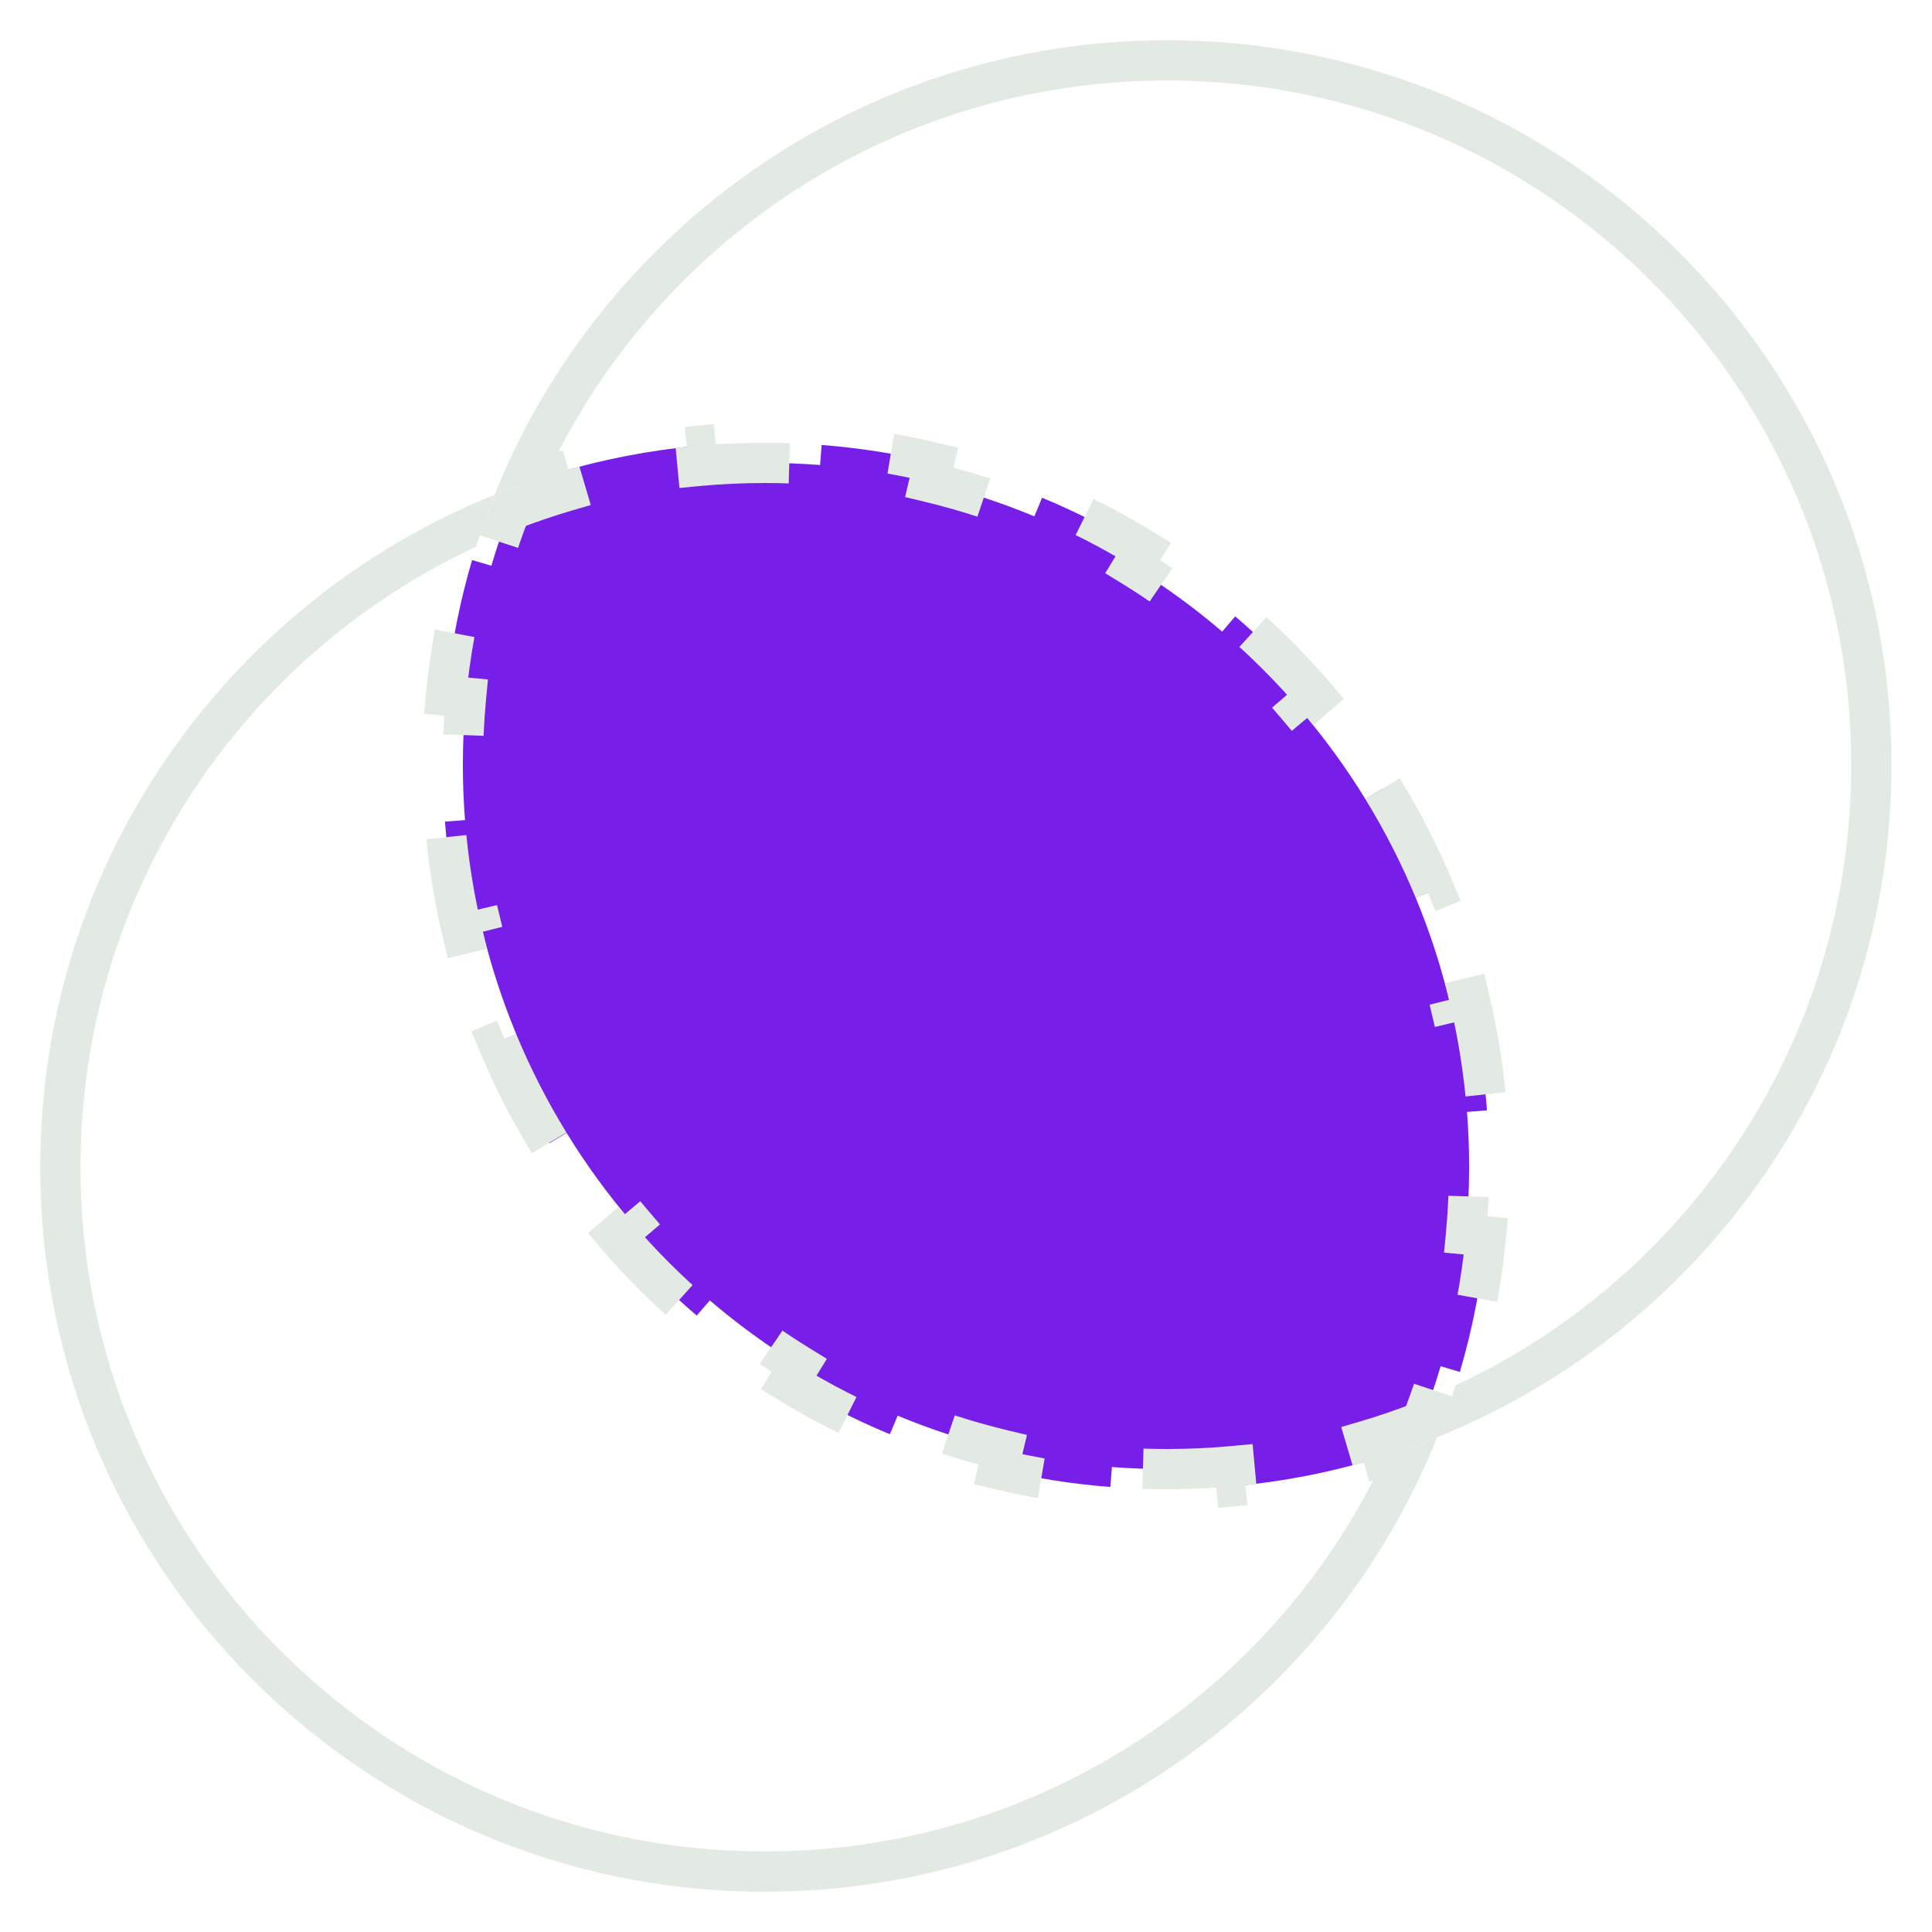
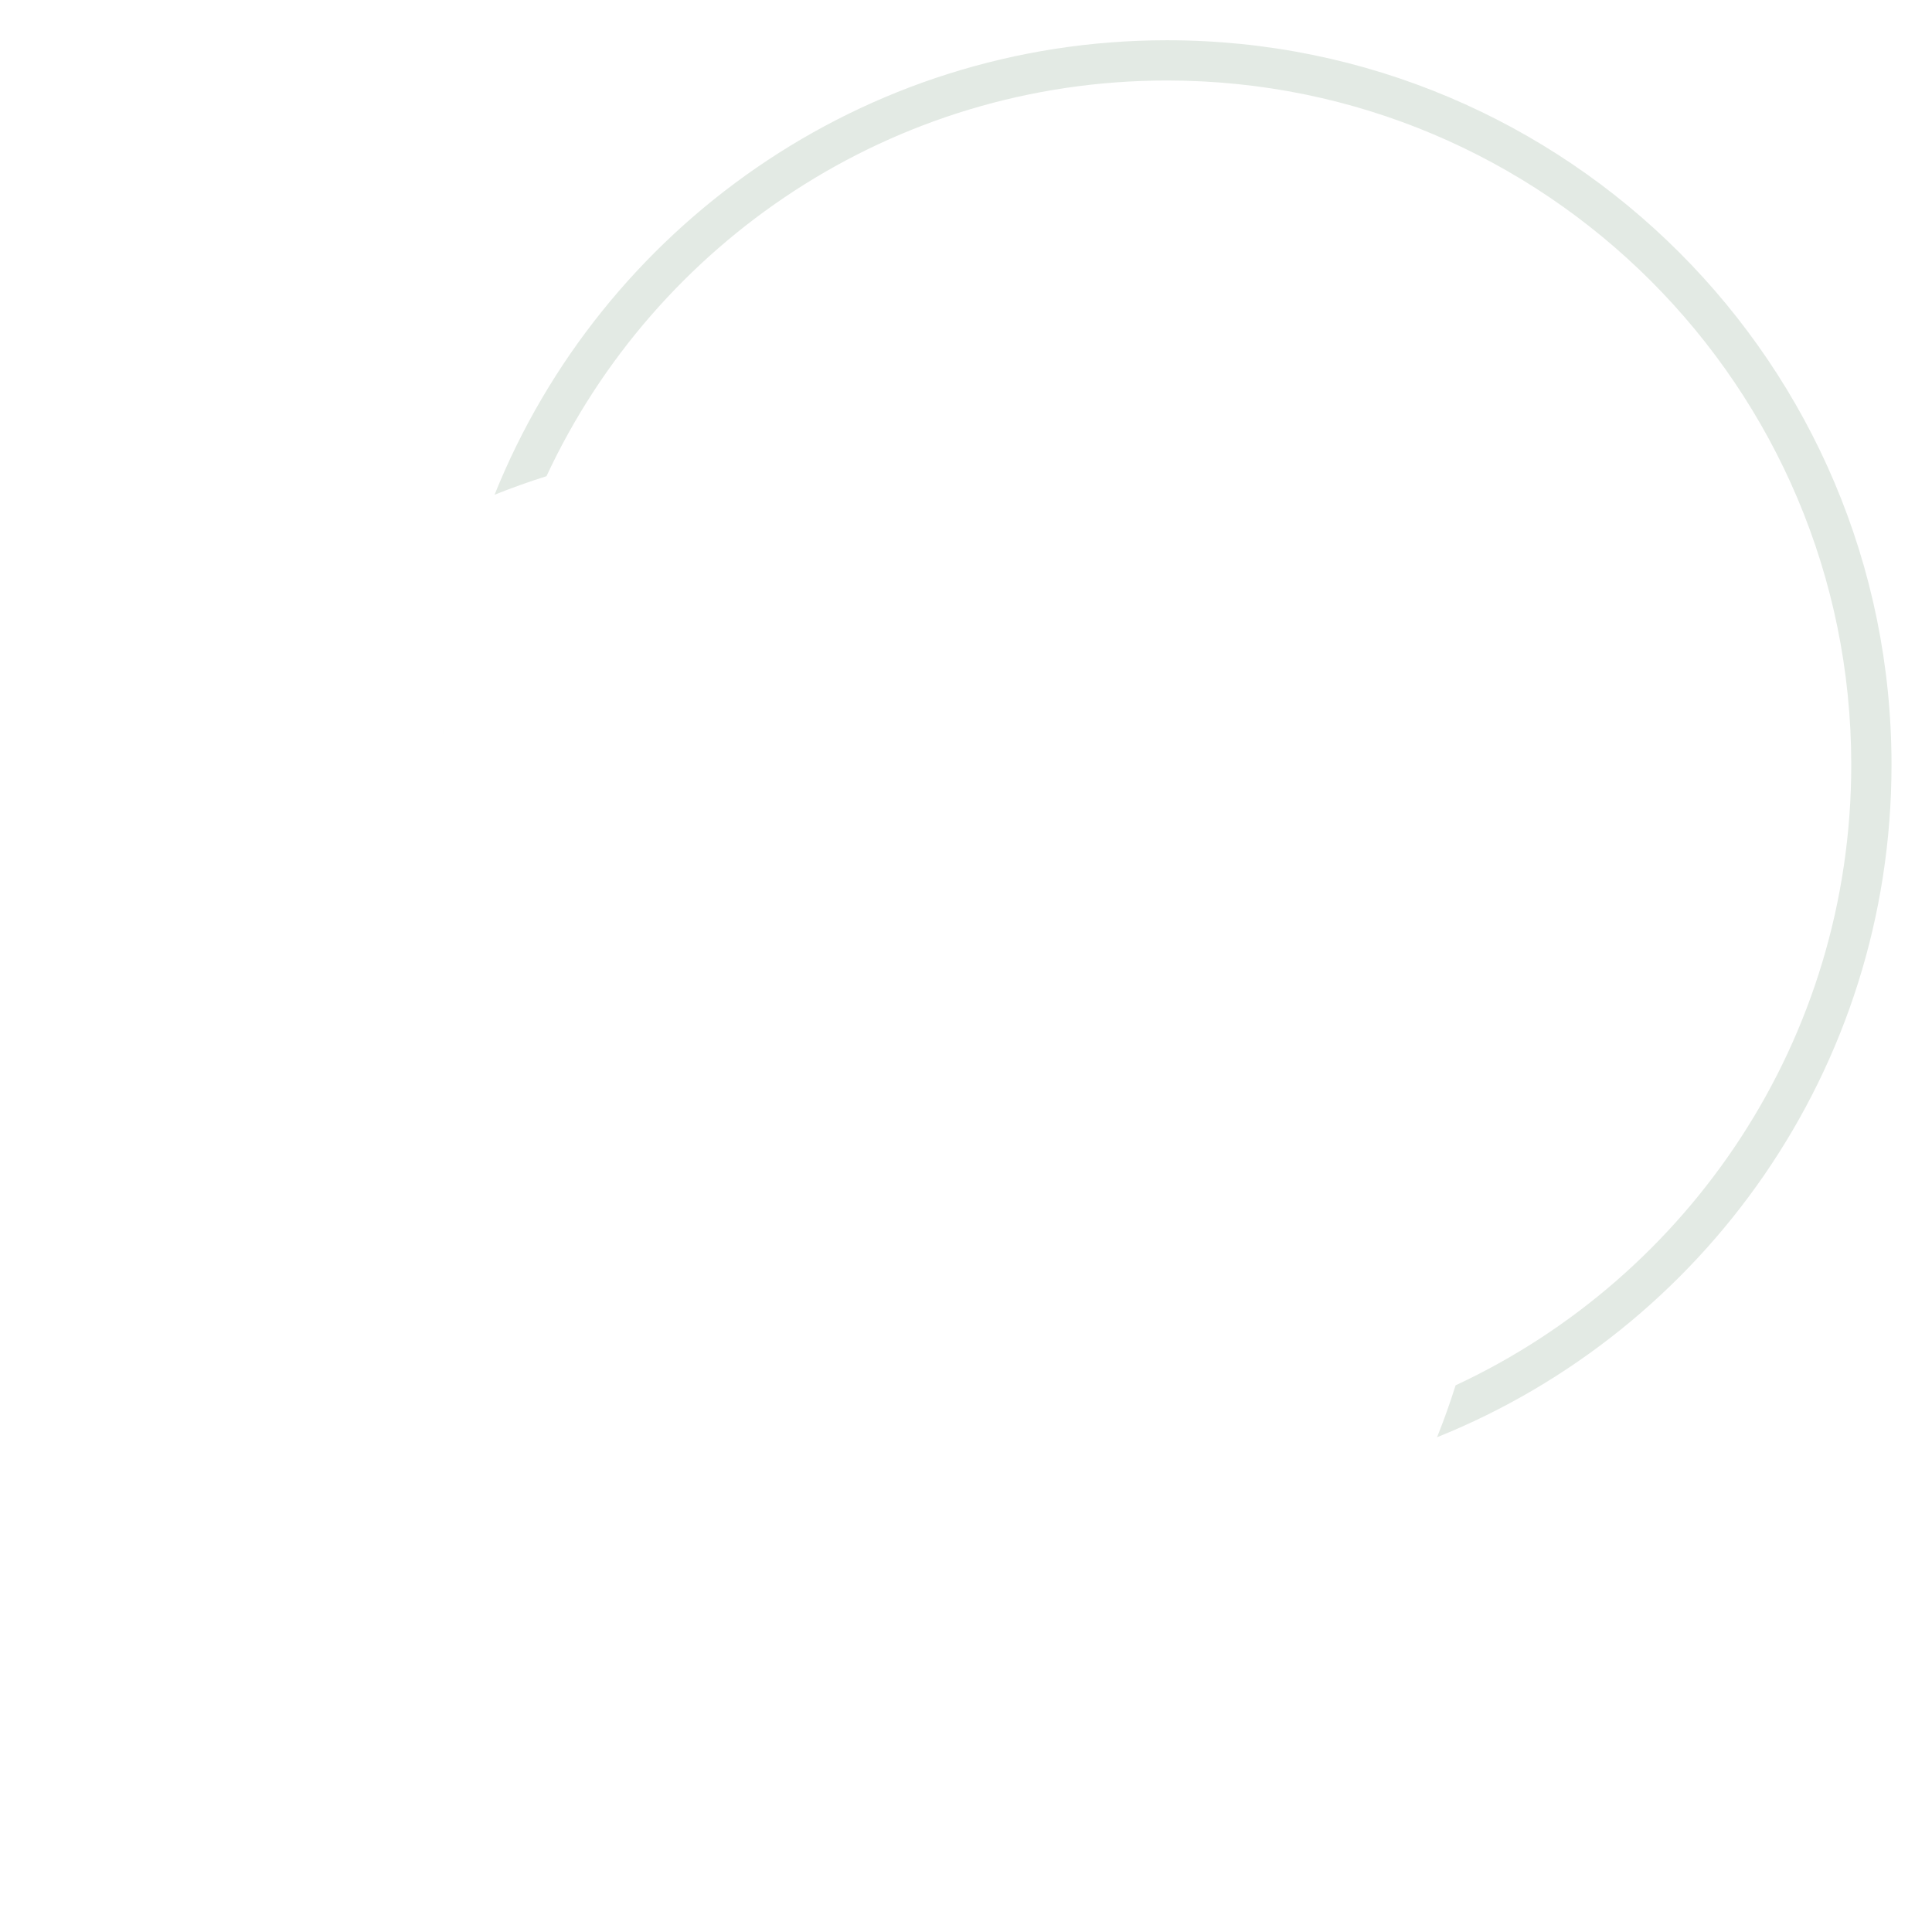
<svg xmlns="http://www.w3.org/2000/svg" width="48" height="48" viewBox="0 0 48 48" fill="none">
-   <path d="M12.291 12.292C12.121 12.714 11.968 13.145 11.83 13.582C6.024 16.287 2 22.173 2 29C2 38.389 9.611 46 19 46C25.827 46 31.713 41.975 34.417 36.169C34.854 36.031 35.285 35.878 35.707 35.708C33.047 42.327 26.57 47 19 47C9.059 47 1 38.941 1 29C1 21.43 5.673 14.952 12.291 12.292ZM36.917 30.738C36.907 30.843 36.895 30.947 36.883 31.051C36.895 30.947 36.907 30.843 36.917 30.738ZM36.862 31.231C36.849 31.335 36.835 31.439 36.82 31.542C36.835 31.439 36.849 31.335 36.862 31.231ZM36.978 29.884L36.994 29.465C36.99 29.609 36.985 29.753 36.977 29.896C36.978 29.892 36.978 29.888 36.978 29.884Z" fill="#E3EAE4" />
  <path d="M35.703 35.708C35.873 35.286 36.026 34.855 36.164 34.418C41.97 31.713 45.994 25.827 45.994 19C45.994 9.611 38.383 2 28.994 2C22.167 2 16.282 6.025 13.577 11.831C13.14 11.969 12.709 12.122 12.287 12.292C14.947 5.673 21.424 1 28.994 1C38.935 1 46.994 9.059 46.994 19C46.994 26.57 42.321 33.048 35.703 35.708ZM11.077 17.262C11.087 17.157 11.1 17.053 11.111 16.949C11.1 17.053 11.087 17.157 11.077 17.262ZM11.132 16.769C11.145 16.665 11.159 16.561 11.174 16.458C11.159 16.561 11.145 16.665 11.132 16.769ZM11.016 18.116L11 18.535C11.004 18.391 11.01 18.247 11.017 18.104C11.016 18.108 11.016 18.112 11.016 18.116Z" fill="#E3EAE4" />
-   <path d="M34.349 19.594C34.84 20.393 35.27 21.234 35.633 22.109L35.172 22.302C35.52 23.141 35.805 24.013 36.02 24.912L36.505 24.796C36.721 25.701 36.87 26.633 36.944 27.586L36.447 27.625C36.483 28.079 36.5 28.537 36.5 29C36.5 29.563 36.474 30.12 36.422 30.669L36.918 30.715C36.808 31.874 36.589 33.001 36.27 34.085L35.792 33.944C35.654 34.412 35.496 34.871 35.321 35.321C34.871 35.496 34.412 35.654 33.944 35.792L34.085 36.27C33.001 36.589 31.874 36.808 30.715 36.918L30.669 36.422C30.12 36.474 29.563 36.5 29 36.5C28.537 36.5 28.079 36.483 27.625 36.447L27.586 36.944C26.633 36.87 25.701 36.721 24.796 36.505L24.912 36.02C24.013 35.805 23.141 35.52 22.302 35.172L22.109 35.633C21.234 35.27 20.393 34.84 19.594 34.349L19.855 33.924C19.072 33.443 18.33 32.902 17.635 32.308L17.31 32.685C16.593 32.073 15.926 31.406 15.313 30.689L15.692 30.365C15.098 29.67 14.557 28.928 14.076 28.145L13.65 28.405C13.159 27.606 12.729 26.765 12.366 25.89L12.828 25.698C12.48 24.859 12.195 23.987 11.979 23.088L11.494 23.203C11.277 22.298 11.129 21.366 11.055 20.413L11.553 20.375C11.518 19.921 11.5 19.463 11.5 19C11.5 18.437 11.526 17.88 11.578 17.331L11.081 17.284C11.178 16.258 11.361 15.258 11.623 14.289L11.729 13.914L12.208 14.056C12.345 13.588 12.503 13.128 12.678 12.678C13.128 12.503 13.588 12.345 14.056 12.208L13.914 11.729C14.998 11.41 16.125 11.191 17.284 11.081L17.331 11.578C17.88 11.526 18.437 11.5 19 11.5C19.463 11.5 19.921 11.518 20.375 11.553L20.413 11.055C21.366 11.129 22.298 11.277 23.203 11.494L23.088 11.979C23.987 12.195 24.859 12.48 25.698 12.828L25.89 12.366C26.765 12.729 27.606 13.159 28.405 13.65L28.145 14.076C28.928 14.557 29.67 15.098 30.365 15.692L30.689 15.313C31.406 15.926 32.073 16.593 32.685 17.31L32.308 17.635C32.902 18.33 33.443 19.072 33.924 19.855L34.349 19.594Z" fill="#771FE9" stroke="#E3EAE4" stroke-dasharray="3 3" />
</svg>